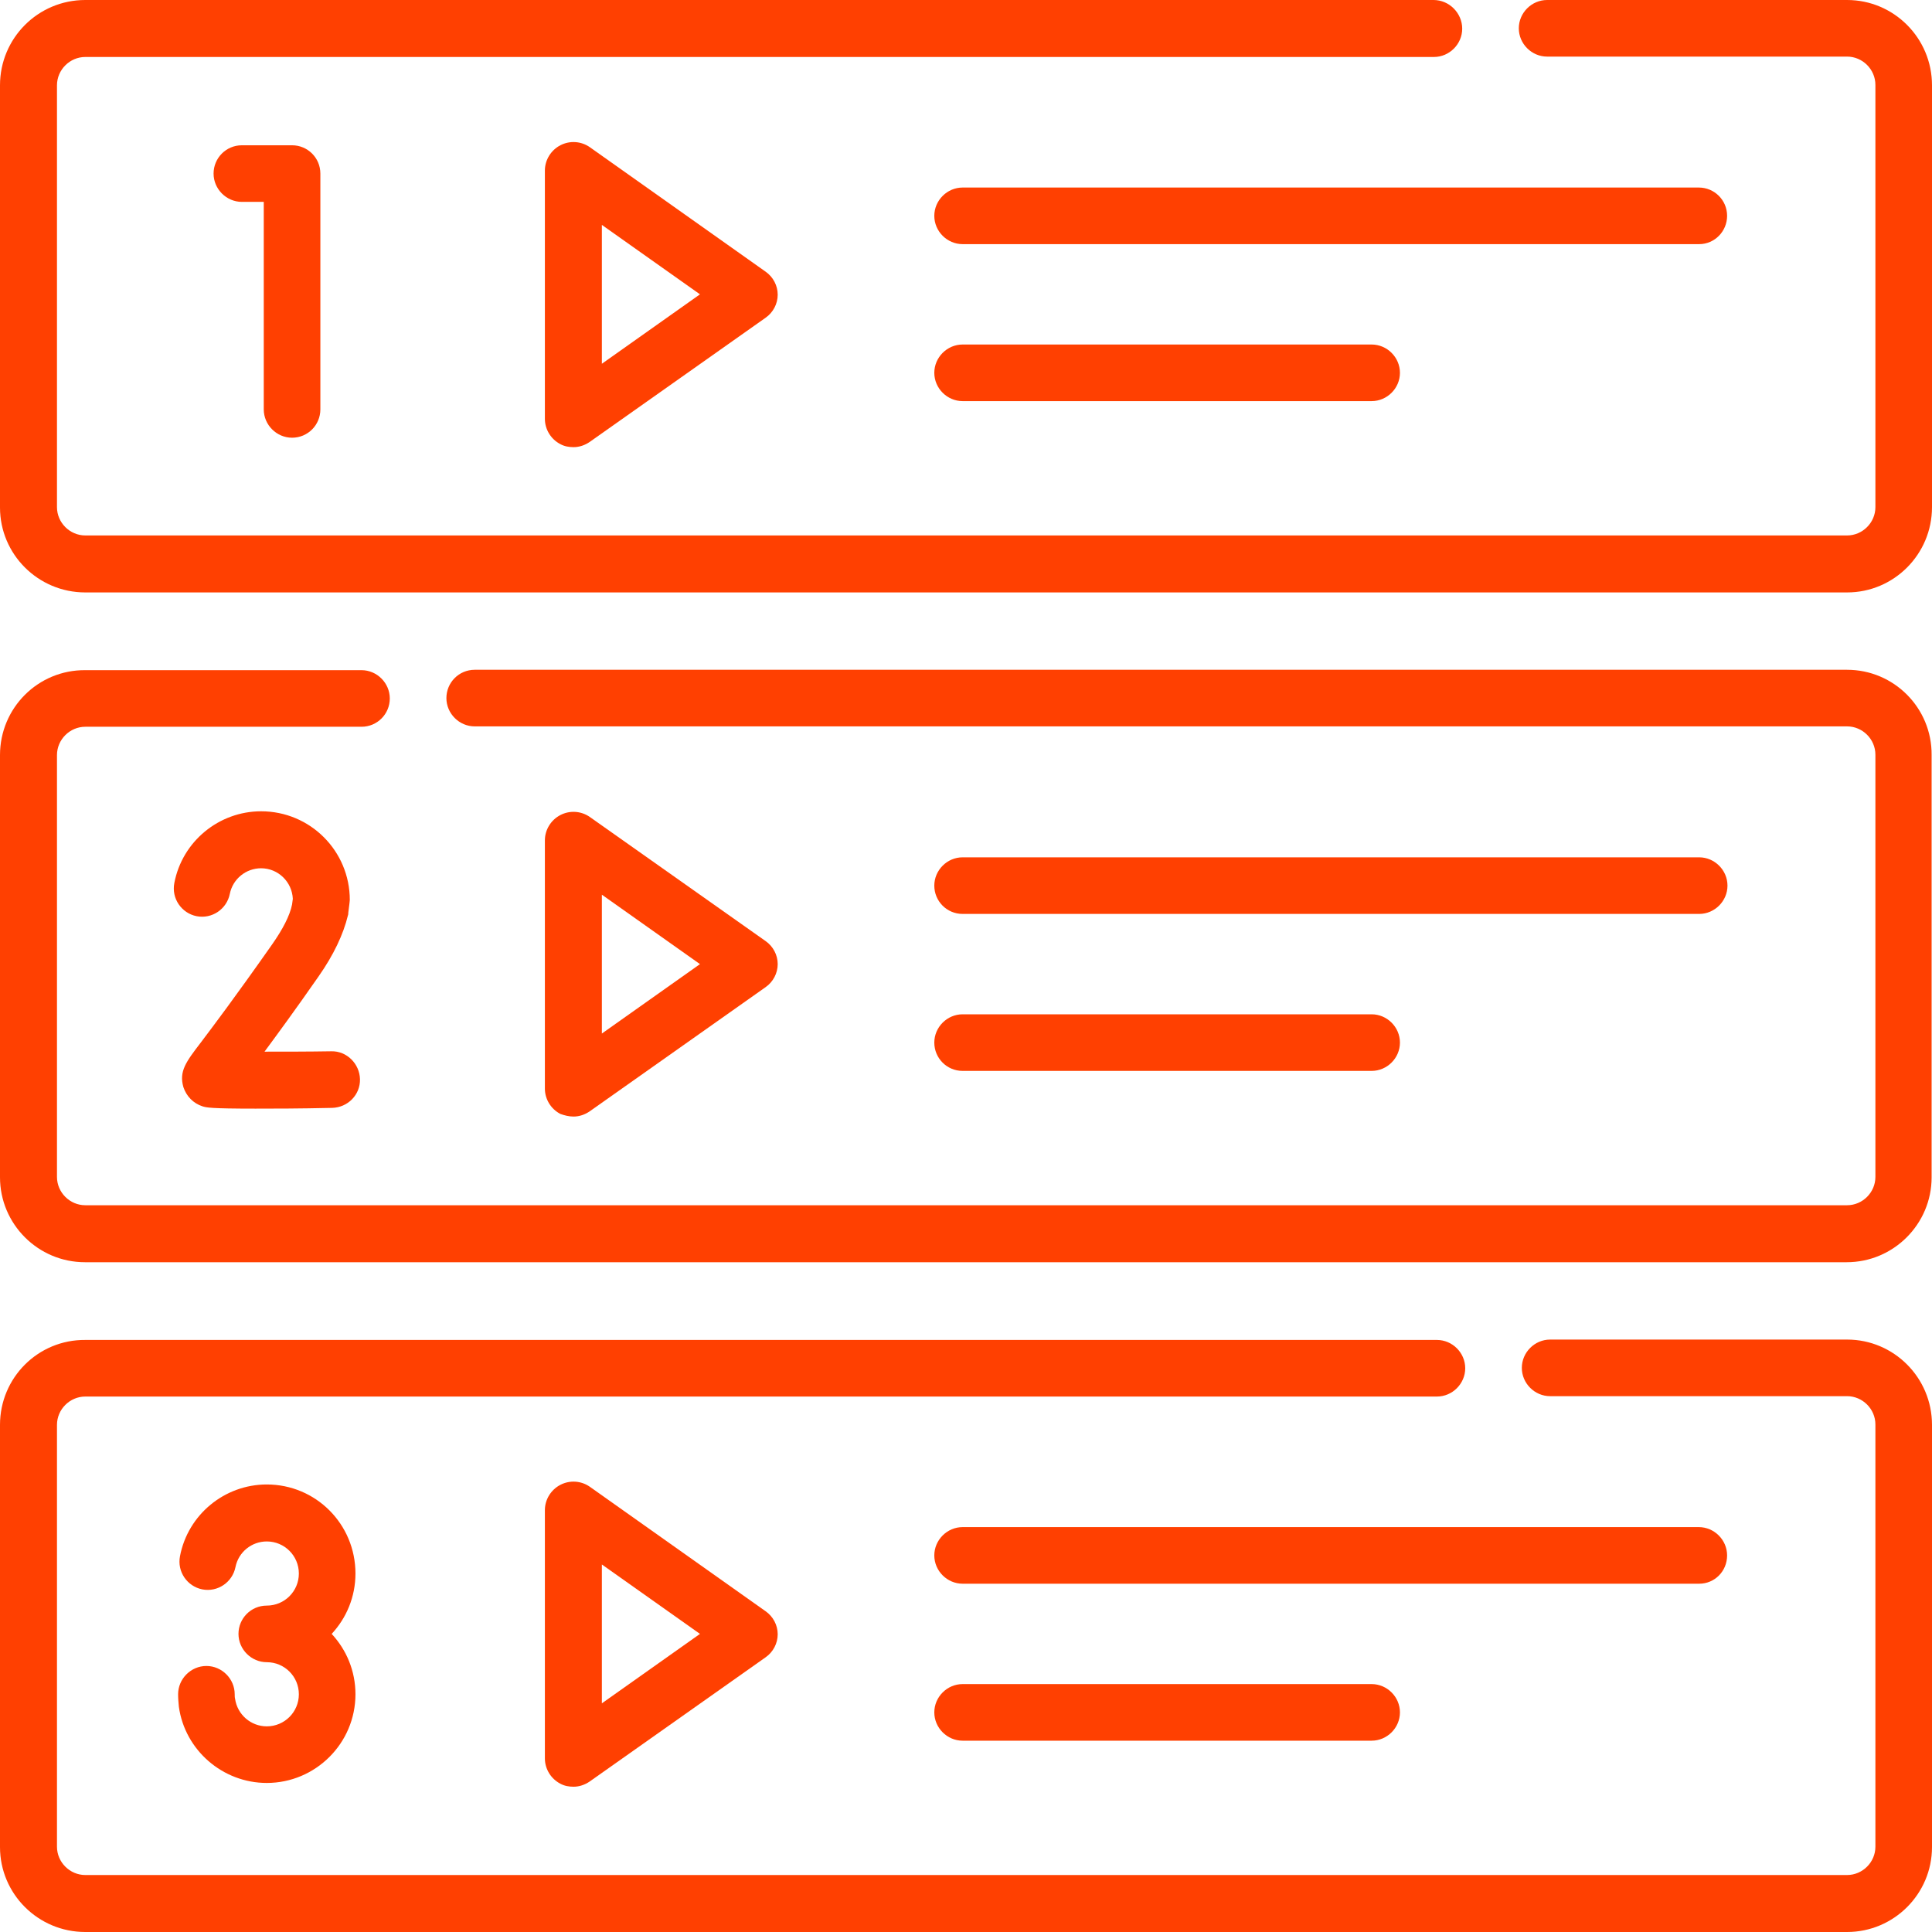
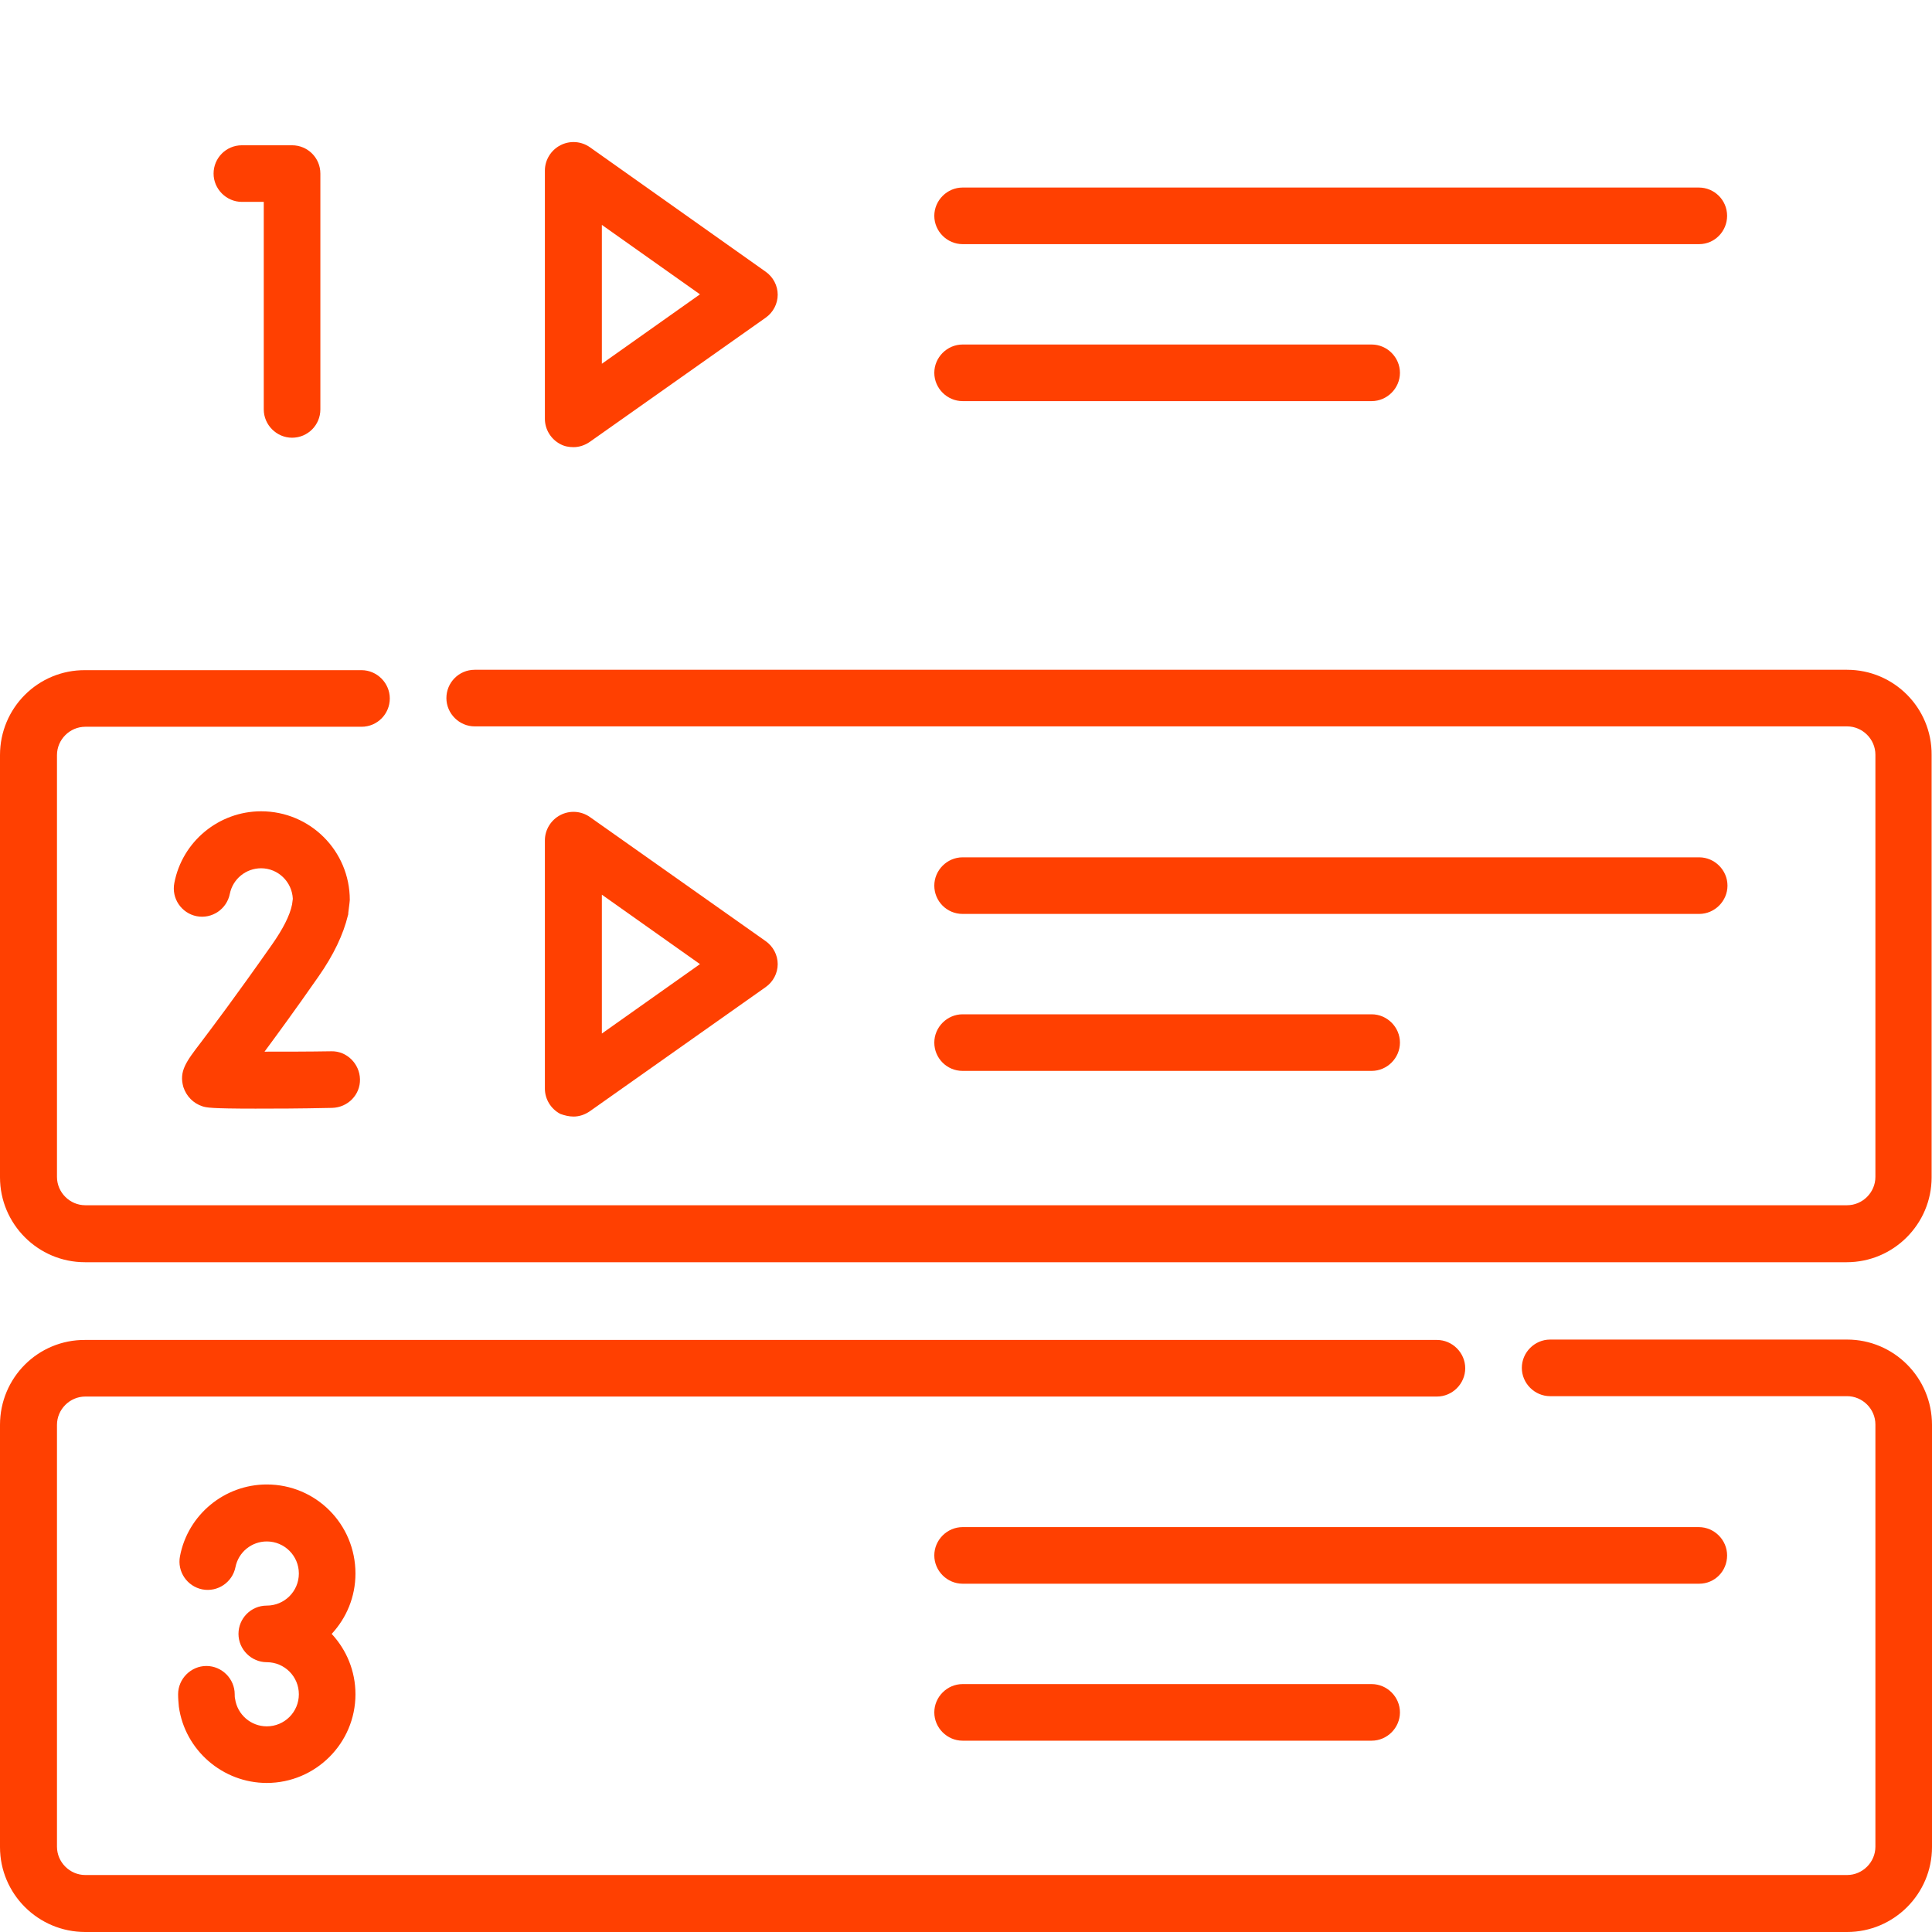
<svg xmlns="http://www.w3.org/2000/svg" id="Capa_1" x="0px" y="0px" viewBox="0 0 512 512" style="enable-background:new 0 0 512 512;" xml:space="preserve">
  <style type="text/css"> .st0{fill:#FF4001;} </style>
  <g>
-     <path class="st0" d="M489.5,0H410c-4.1,0-7.5,3.4-7.5,7.5s3.4,7.5,7.5,7.5h79.5c4.1,0,7.5,3.4,7.5,7.5v111.9c0,4.1-3.4,7.5-7.5,7.5 H22.6c-4.1,0-7.5-3.4-7.5-7.5V22.6c0-4.1,3.4-7.5,7.5-7.5h357.4c4.1,0,7.5-3.4,7.5-7.5S384.1,0,379.9,0H22.6C10.1,0,0,10.1,0,22.6 v111.9C0,146.9,10.1,157,22.6,157h466.9c12.4,0,22.5-10.1,22.5-22.6V22.6C512,10.1,501.9,0,489.5,0L489.5,0z" />
    <path class="st0" d="M156.3,39c-2.3-1.6-5.3-1.8-7.8-0.5c-2.5,1.3-4.1,3.9-4.1,6.7v65.8c0,2.8,1.6,5.4,4.1,6.7 c1.1,0.6,2.3,0.8,3.5,0.8c1.5,0,3-0.5,4.3-1.4l46.6-32.9c2-1.4,3.2-3.7,3.2-6.1s-1.2-4.7-3.2-6.1L156.3,39z M159.5,96.4V59.6 l26,18.4L159.5,96.4z" />
    <path class="st0" d="M77.4,116c4.2,0,7.5-3.4,7.5-7.5V46c0-4.2-3.4-7.5-7.5-7.5H64.1c-4.2,0-7.5,3.4-7.5,7.5s3.4,7.5,7.5,7.5h5.8 v55C69.9,112.6,73.3,116,77.4,116z" />
    <path class="st0" d="M457.7,57.2c0-4.2-3.4-7.5-7.5-7.5H255.1c-4.1,0-7.5,3.4-7.5,7.5s3.4,7.5,7.5,7.5h195.2 C454.4,64.7,457.7,61.3,457.7,57.2z" />
    <path class="st0" d="M255.1,91.3c-4.1,0-7.5,3.4-7.5,7.5s3.4,7.5,7.5,7.5h108.4c4.1,0,7.5-3.4,7.5-7.5s-3.4-7.5-7.5-7.5H255.1z" />
    <path class="st0" d="M489.5,177.5H125.8c-4.2,0-7.5,3.4-7.5,7.5c0,4.1,3.4,7.5,7.5,7.5h363.7c4.1,0,7.5,3.4,7.5,7.5v111.9 c0,4.1-3.4,7.5-7.5,7.5H22.6c-4.1,0-7.5-3.4-7.5-7.5V200.1c0-4.1,3.4-7.5,7.5-7.5h73.2c4.2,0,7.5-3.4,7.5-7.5s-3.4-7.5-7.5-7.5 H22.6C10.1,177.5,0,187.6,0,200.1v111.9c0,12.4,10.1,22.5,22.5,22.5h466.9c12.4,0,22.5-10.1,22.5-22.5V200.1 C512,187.6,501.9,177.5,489.5,177.5L489.5,177.5z" />
    <path class="st0" d="M152,295.9c1.5,0,3-0.5,4.3-1.4l46.6-32.9c2-1.4,3.2-3.7,3.2-6.1s-1.2-4.7-3.2-6.1l-46.6-32.9 c-2.3-1.6-5.3-1.8-7.8-0.5c-2.5,1.3-4.1,3.9-4.1,6.7v65.8c0,2.8,1.6,5.4,4.1,6.7C149.6,295.6,150.8,295.9,152,295.9L152,295.9z M159.5,237.1l26,18.4l-26,18.4V237.1z" />
    <path class="st0" d="M72.1,250.3c-9.9,14.1-15.8,21.9-18.9,26c-3.9,5.1-5.8,7.6-4.6,11.8c0.8,2.4,2.6,4.3,5.1,5.1 c1,0.3,1.9,0.6,14,0.6c4.8,0,11.3,0,20.3-0.2c4.2-0.1,7.5-3.5,7.4-7.6s-3.5-7.5-7.6-7.4c-6,0.1-12.3,0.1-17.7,0.1 c3.4-4.6,8.1-11,14.3-19.9c4-5.7,6.6-11.2,7.8-16.2c0.1-0.2,0.1-0.5,0.1-0.7l0.3-2.4c0-0.3,0.1-0.6,0.1-1c0-13-10.5-23.5-23.5-23.5 c-11.2,0-20.9,8-23,19c-0.8,4.1,1.9,8,5.9,8.8c4.1,0.8,8-1.9,8.8-5.9c0.8-4,4.3-6.8,8.3-6.8c4.5,0,8.2,3.6,8.4,8.1l-0.2,1.5 C76.8,242.7,74.9,246.3,72.1,250.3L72.1,250.3z" />
    <path class="st0" d="M255.1,242.2h195.2c4.1,0,7.5-3.4,7.5-7.5s-3.4-7.5-7.5-7.5H255.1c-4.1,0-7.5,3.4-7.5,7.5 S250.9,242.2,255.1,242.2L255.1,242.2z" />
    <path class="st0" d="M255.1,283.8h108.4c4.1,0,7.5-3.4,7.5-7.5s-3.4-7.5-7.5-7.5H255.1c-4.1,0-7.5,3.4-7.5,7.5 S250.9,283.8,255.1,283.8L255.1,283.8z" />
    <path class="st0" d="M489.5,355h-78.7c-4.1,0-7.5,3.4-7.5,7.5s3.4,7.5,7.5,7.5h78.7c4.1,0,7.5,3.4,7.5,7.5v111.9 c0,4.1-3.4,7.5-7.5,7.5H22.6c-4.1,0-7.5-3.4-7.5-7.5V377.6c0-4.1,3.4-7.5,7.5-7.5h358.2c4.1,0,7.5-3.4,7.5-7.5s-3.4-7.5-7.5-7.5 H22.6C10.1,355,0,365.1,0,377.6v111.9C0,501.9,10.1,512,22.6,512h466.9c12.4,0,22.5-10.1,22.5-22.5V377.6 C512,365.1,501.9,355,489.5,355z" />
-     <path class="st0" d="M156.3,394c-2.3-1.6-5.3-1.8-7.8-0.5c-2.5,1.3-4.1,3.9-4.1,6.7v65.8c0,2.8,1.6,5.4,4.1,6.7 c1.1,0.6,2.3,0.8,3.5,0.8c1.5,0,3-0.5,4.3-1.4l46.6-32.9c2-1.4,3.2-3.7,3.2-6.1s-1.2-4.7-3.2-6.1L156.3,394z M159.5,451.4v-36.8 l26,18.4L159.5,451.4z" />
-     <path class="st0" d="M457.7,412.2c0-4.1-3.4-7.5-7.5-7.5H255.1c-4.1,0-7.5,3.4-7.5,7.5s3.4,7.5,7.5,7.5h195.2 C454.4,419.7,457.7,416.4,457.7,412.2z" />
+     <path class="st0" d="M457.7,412.2c0-4.1-3.4-7.5-7.5-7.5H255.1c-4.1,0-7.5,3.4-7.5,7.5s3.4,7.5,7.5,7.5h195.2 C454.4,419.7,457.7,416.4,457.7,412.2" />
    <path class="st0" d="M255.1,446.3c-4.1,0-7.5,3.4-7.5,7.5s3.4,7.5,7.5,7.5h108.4c4.1,0,7.5-3.4,7.5-7.5c0-4.1-3.4-7.5-7.5-7.5 H255.1z" />
    <path class="st0" d="M70.7,393.4c-11.2,0-20.9,8-23,19c-0.8,4.1,1.9,8,5.9,8.8c4.1,0.8,8-1.9,8.8-5.9c0.8-4,4.3-6.8,8.3-6.8 c4.7,0,8.5,3.8,8.5,8.5s-3.8,8.5-8.5,8.5c-4.2,0-7.5,3.4-7.5,7.5s3.4,7.5,7.5,7.5c4.7,0,8.5,3.8,8.5,8.5s-3.8,8.5-8.5,8.5 c-4.2,0-7.8-3.1-8.4-7.3c-0.1-0.4-0.1-0.8-0.1-1.2c0-4.1-3.4-7.5-7.5-7.5s-7.5,3.4-7.5,7.5c0,1.1,0.1,2.2,0.2,3.3 c1.6,11.5,11.6,20.2,23.3,20.2c12.9,0,23.5-10.5,23.5-23.5c0-6.2-2.4-11.8-6.3-16c3.9-4.2,6.3-9.8,6.3-16 C94.2,403.9,83.7,393.4,70.7,393.4z" />
  </g>
</svg>